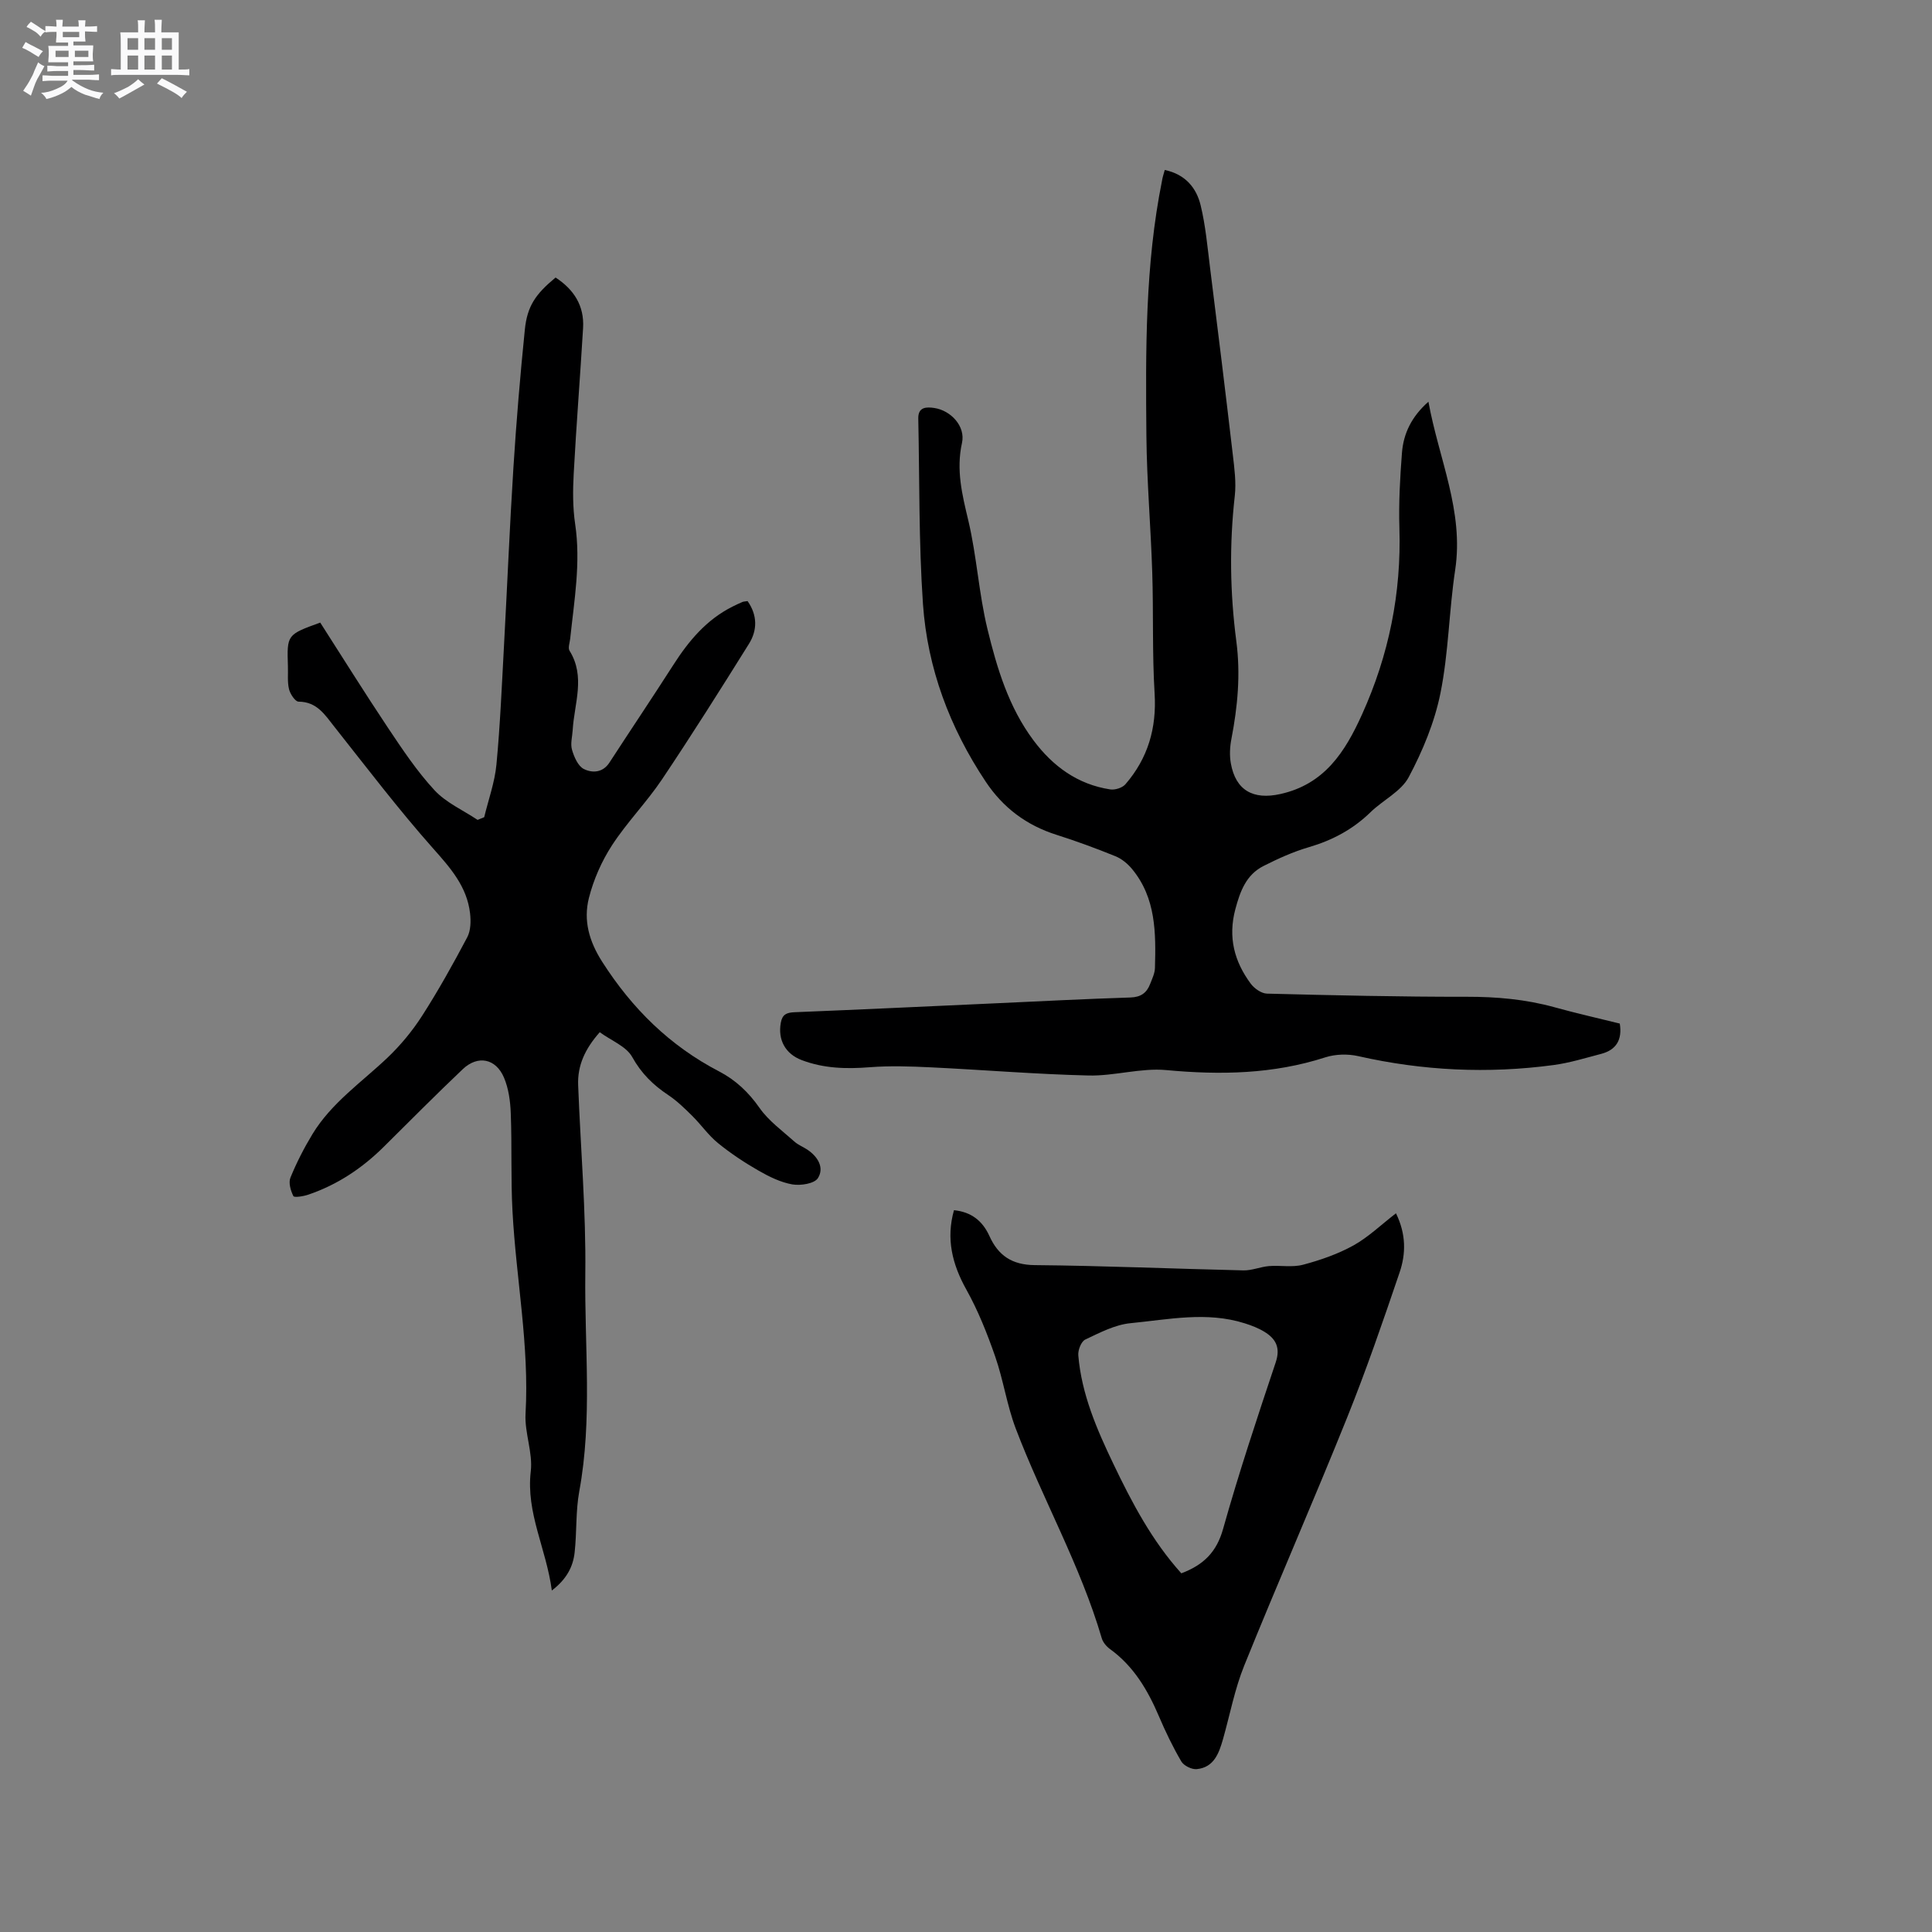
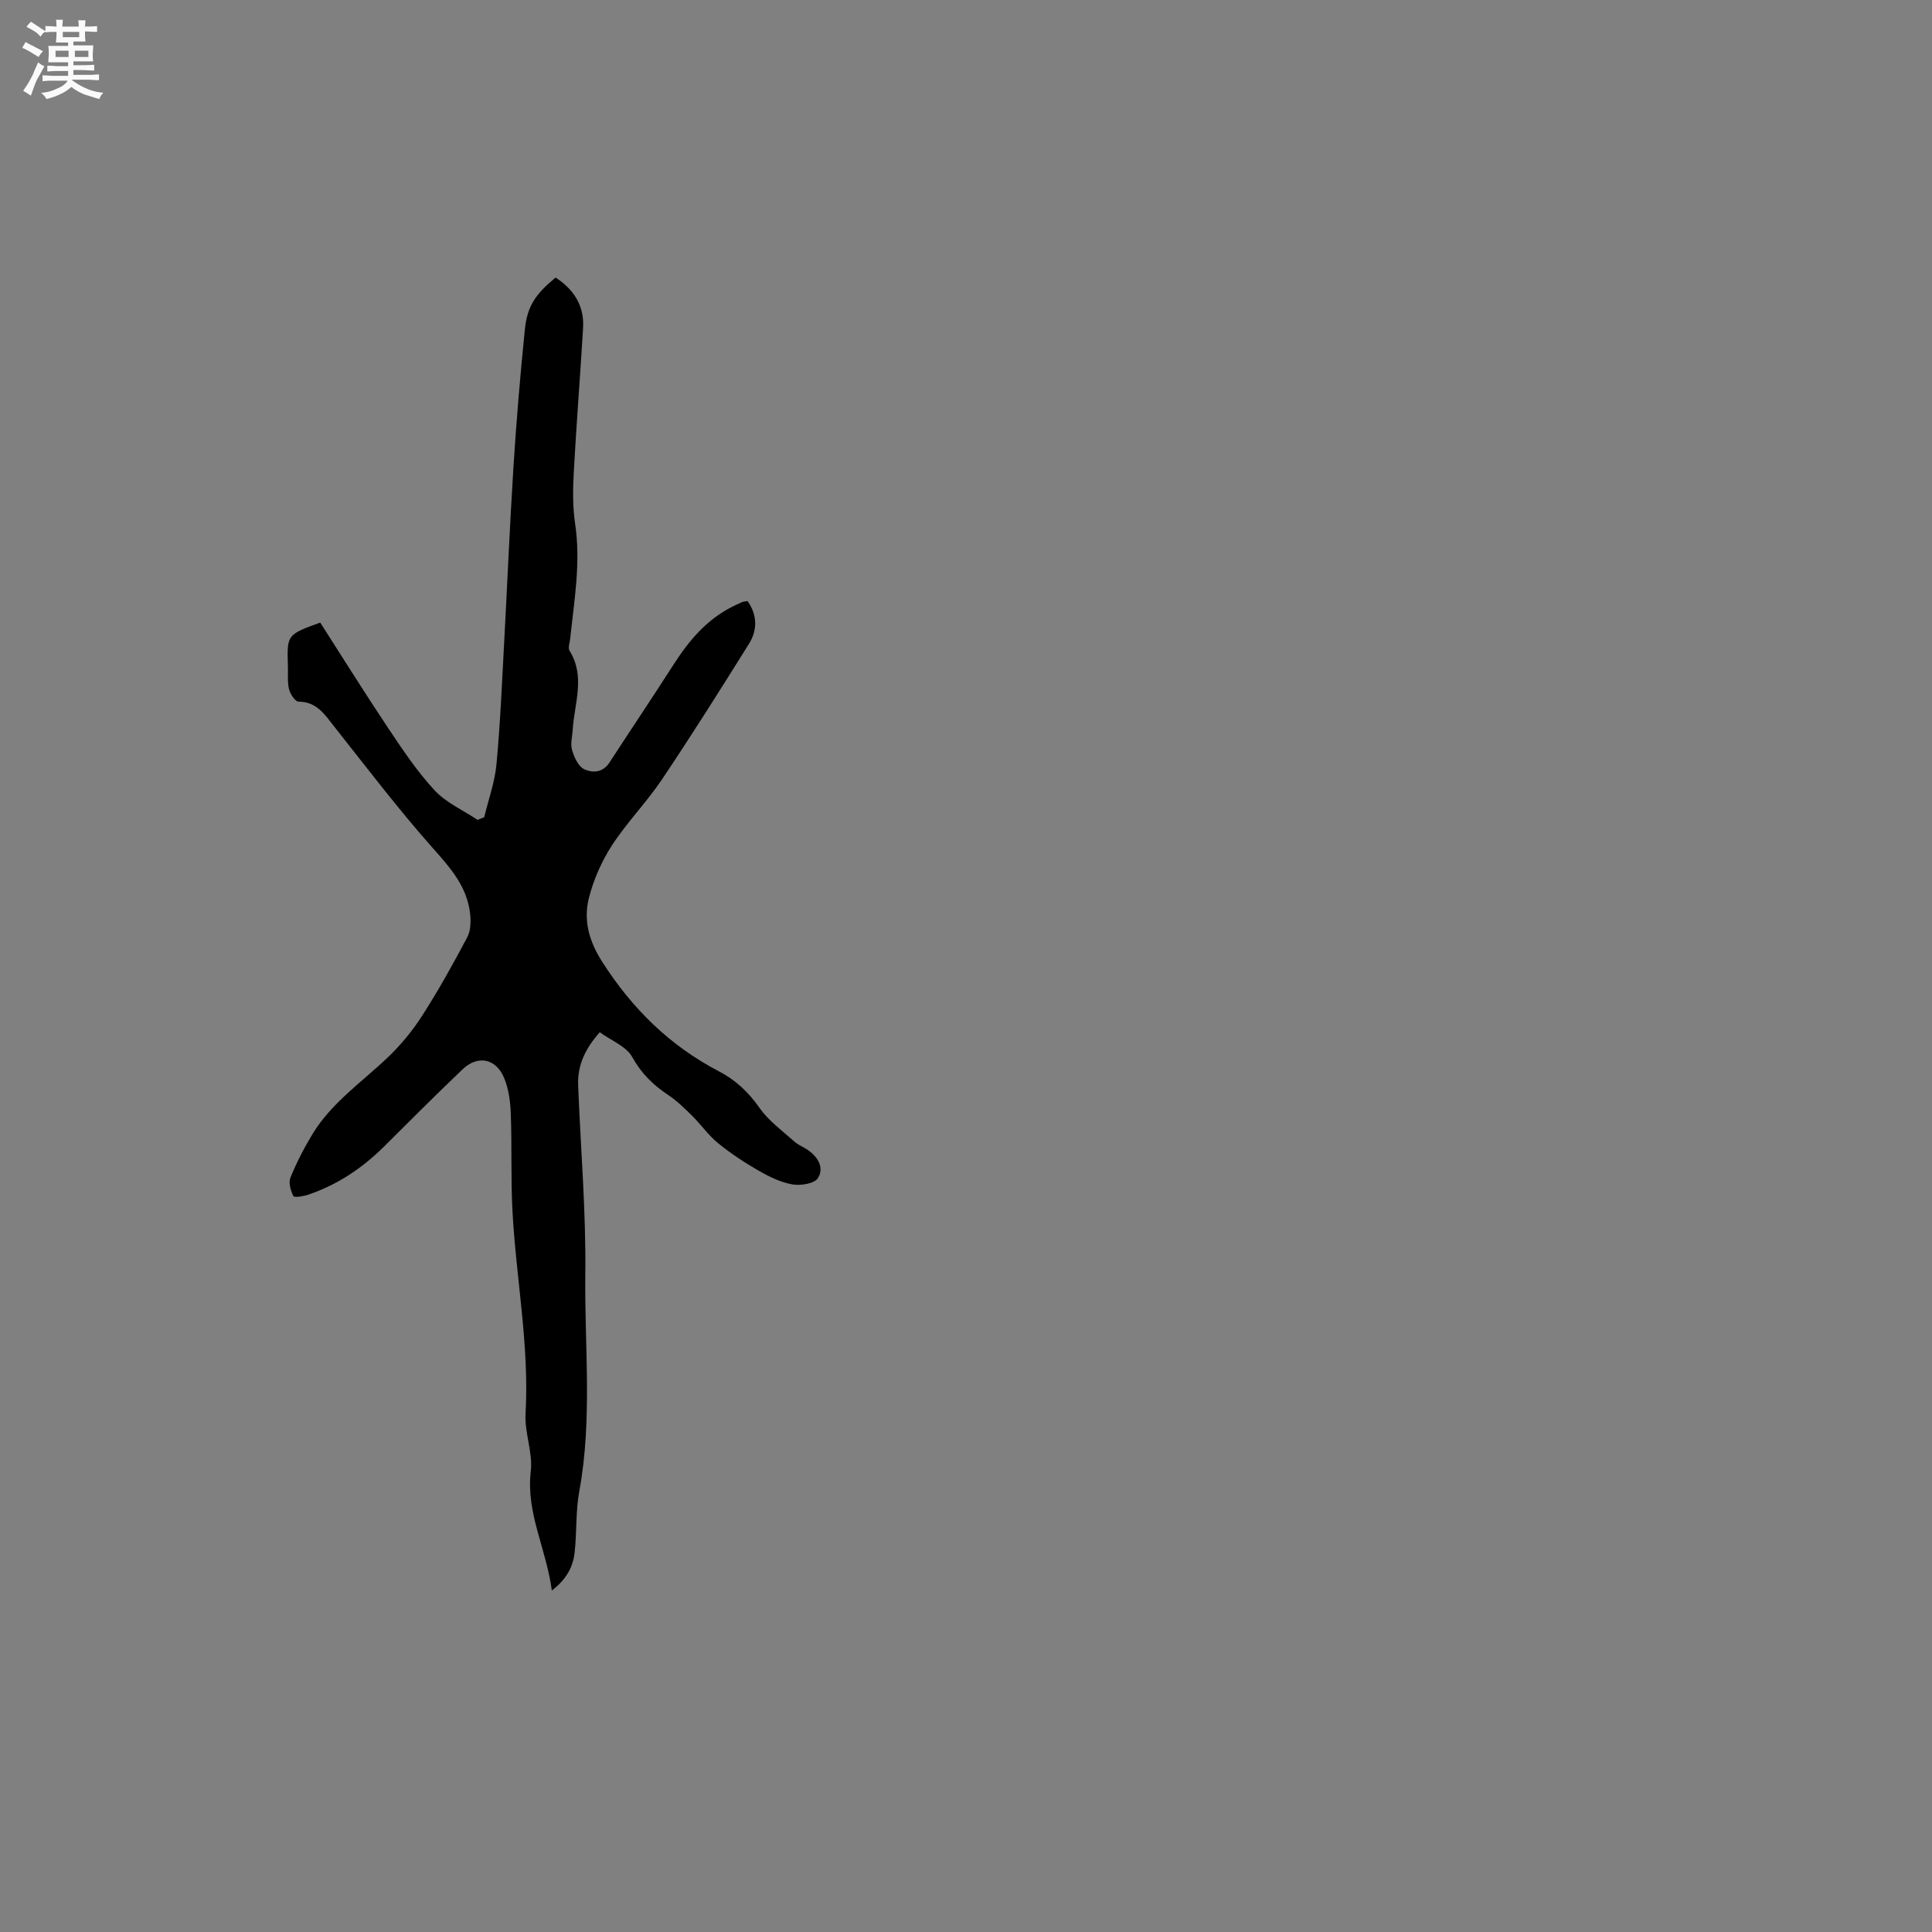
<svg xmlns="http://www.w3.org/2000/svg" enable-background="new 0 0 400 400" viewBox="0 0 400 400">
  <rect x="0" y="0" width="400" height="400" fill="#808080" stroke="none" />
  <path d="m6.8 9.5c.6.3 1.3.7 2.1 1.1-.4.4-.7.8-.9 1.2-.7-.4-1.3-.8-1.8-1.1s-1.1-.6-1.6-.8c.2-.4.5-.8.7-1.2.4.2.8.5 1.5.8zm.9 6.9c-.3.6-.5 1.1-.7 1.7s-.4 1.1-.6 1.7c-.6-.4-1.1-.7-1.6-1 .7-1 1.2-1.8 1.5-2.4.3-.5.6-1.1.8-1.7.3-.6.5-1.2.8-1.8.3.3.8.6 1.3.8-.7 1.3-1.2 2.2-1.5 2.7zm.1-11c.4.3 1 .7 1.7 1.1-.5.2-.8.6-1.1 1.1-.5-.6-1-1-1.4-1.2s-.9-.6-1.5-.8c.2-.4.5-.7.9-1.1.5.3.9.6 1.4.9zm10.5 13.1c1 .4 2 .6 3.1.7-.4.4-.7.8-.8 1.3-.9-.2-1.9-.6-3-.9-1-.4-2-.9-2.8-1.6-.5.4-1.1.9-1.9 1.3s-1.9.9-3.3 1.2c-.1-.3-.5-.8-1.1-1.3 1 0 2.1-.3 3.2-.8 1.2-.5 1.9-1 2.3-1.7h-3.2c-.4 0-1 0-2 .1v-1.2c1 0 1.7.1 2 .1h3.3v-1h-2.3c-.2 0-.9 0-2 .1v-1.2c1.2 0 1.9.1 2 .1h2.3v-.8h-4.1c0-.7.1-1.2.1-1.6 0-.5 0-1.1-.1-1.8h4.1v-.7h-2.5c0-.6.1-1.1.1-1.6v-.6h-.5c-.4 0-1 0-1.8.1v-1.3c1.2 0 1.9.1 2.1.1h.2c0-.3 0-.8-.1-1.4h1.4c0 .6-.1 1-.1 1.4h3.4c0-.4 0-.8-.1-1.3h1.5c0 .4-.1.9-.1 1.3.7 0 1.5 0 2.5-.1v1.2c-1 0-1.8-.1-2.5-.1v.6c0 .3 0 .8.1 1.5h-2.5v.8h4.1c0 .7-.1 1.3-.1 1.8s0 1 .1 1.5h-4.1v.8h1.4c.8 0 1.8 0 2.9-.1v1.2c-1 0-1.9-.1-2.8-.1h-1.5v1h3.2c.3 0 1 0 2.1-.1v1.2c-1.1 0-1.8-.1-2.1-.1h-3.4l-.1.1c1.4 1 2.4 1.5 3.4 1.9zm-4.1-6.7v-1.3h-2.7v1.3zm2.2-4.1v-1.1h-3.4v1.1zm1.9 4.1v-1.3h-2.8v1.3z" fill="#fafafb" />
-   <path d="m37 6.7v2.3 5.4c1 0 1.8 0 2.2-.1v1.3c-.6 0-1.5-.1-2.5-.1h-11.9c-.7 0-1.3 0-1.8.1v-1.3c.5 0 1.1.1 2 .1v-5.2c0-1 0-1.8-.1-2.5h3.7c0-1.3 0-2.1-.1-2.5h1.5c0 .4-.1 1.3-.1 2.5h2.2c0-1.2 0-2.1-.1-2.6h1.5c0 .4-.1 1.3-.1 2.6zm-12.3 13.7c-.3-.4-.7-.8-1.1-1.1 1.1-.4 2.1-.9 2.9-1.3.8-.5 1.5-1 2.1-1.6.4.4.9.8 1.3 1.1-2.5 1.4-4.2 2.4-5.2 2.9zm3.9-10.1v-2.4h-2.2v2.4zm0 4.1v-2.9h-2.2v2.9zm3.5-4.1v-2.4h-2.2v2.4zm0 4.1v-2.9h-2.2v2.9zm.4 2.9 1-1.1c.6.3 1.4.7 2.5 1.3s2 1.1 2.7 1.5c-.4.4-.8.8-1.1 1.3-.8-.8-2.5-1.7-5.1-3zm3.1-7v-2.4h-2.1v2.4zm0 4.1v-2.9h-2.1v2.9z" fill="#fafafb" />
  <g fill="#000001">
-     <path d="m241.15 35.19c4.29.91 6.56 3.72 7.43 7.32 1.02 4.19 1.4 8.55 1.94 12.85 1.62 12.92 3.21 25.84 4.72 38.78.33 2.82.72 5.73.41 8.52-1.14 10.07-.99 20.12.32 30.12.9 6.85.27 13.51-1.02 20.21-.32 1.63-.41 3.41-.12 5.04 1 5.62 4.64 7.61 10.23 6.37 9.15-2.02 13.42-8.7 16.94-16.5 5.56-12.3 8.15-25.1 7.73-38.59-.16-5.18.13-10.39.53-15.56.31-3.99 1.98-7.49 5.48-10.58 2.15 11.86 7.37 22.67 5.54 34.81-1.28 8.47-1.36 17.16-3.05 25.53-1.21 6.01-3.67 11.94-6.57 17.39-1.58 2.97-5.32 4.74-7.9 7.25-3.66 3.57-7.92 5.83-12.81 7.26-3.22.94-6.34 2.36-9.35 3.88-3.59 1.82-4.84 5.22-5.84 8.97-1.54 5.8-.21 10.81 3.2 15.41.74.99 2.2 2.02 3.35 2.05 13.77.35 27.55.67 41.33.65 6.2-.01 12.23.52 18.2 2.17 4.47 1.24 9.01 2.26 13.52 3.38.54 3.37-.74 5.46-3.88 6.28-3.27.85-6.53 1.87-9.86 2.31-13.57 1.82-27.04 1.18-40.42-1.85-2.15-.49-4.71-.42-6.8.25-10.81 3.49-21.74 3.68-32.94 2.64-5.29-.49-10.74 1.25-16.1 1.12-10.89-.26-21.76-1.17-32.64-1.69-4.22-.2-8.47-.35-12.67-.02-4.83.38-9.5.26-14.07-1.48-3.36-1.28-4.97-4.17-4.32-7.74.31-1.71 1.18-2.1 2.83-2.17 13.97-.56 27.94-1.23 41.92-1.86 9.21-.42 18.41-.9 27.63-1.19 2.16-.07 3.37-.95 4.08-2.79.42-1.08.97-2.21 1-3.32.2-7.23.23-14.48-4.74-20.49-.9-1.09-2.14-2.12-3.43-2.64-4.01-1.63-8.08-3.13-12.21-4.44-6.21-1.97-11.05-5.58-14.67-11.02-7.44-11.17-12.05-23.45-12.98-36.76-.88-12.77-.7-25.61-.97-38.42-.05-2.42 1.71-2.41 3.32-2.17 3.42.51 6.49 3.78 5.73 7.22-1.24 5.63.03 10.7 1.31 16.08 1.75 7.38 2.17 15.09 3.96 22.46 1.97 8.11 4.4 16.19 9.53 23.05 4.01 5.37 9.14 9.13 15.9 10.16.99.15 2.51-.33 3.14-1.07 4.65-5.38 6.48-11.6 6.04-18.79-.51-8.33-.22-16.72-.49-25.07-.3-9.42-1.12-18.82-1.21-28.23-.16-17.7-.28-35.42 3.24-52.9.09-.62.29-1.22.56-2.19z" />
    <path d="m66.3 128.9c4.61 7.19 9.2 14.55 14.01 21.76 2.99 4.47 6.01 9.02 9.65 12.95 2.39 2.58 5.91 4.13 8.92 6.14.46-.19.92-.37 1.37-.56.87-3.62 2.18-7.21 2.53-10.88.78-8.21 1.12-16.46 1.57-24.7.67-12.28 1.17-24.57 1.95-36.84.6-9.51 1.4-19.02 2.36-28.5.49-4.88 2.2-7.37 6.37-10.81 3.76 2.46 5.97 5.81 5.69 10.46-.6 10.05-1.4 20.09-1.94 30.14-.19 3.47-.21 7.02.3 10.44 1.19 8.01-.2 15.85-1.03 23.74-.09.84-.49 1.91-.13 2.49 3.35 5.38.97 10.93.65 16.41-.08 1.37-.51 2.85-.14 4.1.43 1.48 1.24 3.36 2.44 3.97 1.72.86 3.92.82 5.31-1.33 4.38-6.74 8.87-13.42 13.21-20.19 3.19-4.99 6.88-9.41 12.29-12.11.66-.33 1.33-.65 2.01-.94.28-.12.61-.11 1.09-.19 2.04 2.91 2.06 6.01.27 8.87-5.88 9.42-11.8 18.81-17.98 28.03-3.18 4.74-7.26 8.89-10.37 13.67-2.14 3.3-3.82 7.11-4.78 10.92-1.15 4.61.02 8.9 2.76 13.19 6.2 9.7 14 17.39 24.21 22.7 3.41 1.77 6.1 4.31 8.37 7.56 1.88 2.68 4.71 4.72 7.2 6.95.77.7 1.81 1.09 2.69 1.68 2.17 1.45 3.56 3.73 2.19 5.9-.72 1.14-3.57 1.59-5.28 1.3-2.43-.42-4.82-1.6-7-2.85-2.93-1.68-5.79-3.57-8.4-5.7-2-1.62-3.51-3.83-5.35-5.65-1.55-1.53-3.14-3.09-4.94-4.29-3.13-2.08-5.58-4.47-7.48-7.89-1.22-2.2-4.3-3.37-6.72-5.13-3.04 3.43-4.63 6.88-4.47 10.97.5 13.02 1.64 26.04 1.48 39.04-.18 15.01 1.51 30.08-1.25 45.05-.76 4.14-.49 8.45-.96 12.66-.33 2.98-1.68 5.54-4.72 7.87-1.14-8.67-5.37-16.04-4.36-24.67.46-3.88-1.31-8-1.08-11.95.8-14.08-1.95-27.89-2.7-41.84-.37-6.76-.1-13.55-.36-20.32-.09-2.49-.44-5.13-1.4-7.4-1.69-3.99-5.43-4.71-8.54-1.76-5.53 5.25-10.91 10.67-16.32 16.04-4.5 4.47-9.66 7.91-15.69 9.95-.99.34-2.89.63-3.06.29-.56-1.13-1.04-2.76-.61-3.82 1.27-3.11 2.82-6.14 4.56-9.01 3.93-6.47 10.16-10.72 15.52-15.81 2.71-2.58 5.17-5.55 7.19-8.7 3.37-5.25 6.42-10.73 9.34-16.25.73-1.39.77-3.34.58-4.97-.64-5.52-4.05-9.37-7.65-13.42-7.16-8.07-13.71-16.69-20.41-25.15-1.99-2.51-3.62-5.22-7.44-5.24-.69 0-1.74-1.58-1.98-2.58-.37-1.51-.17-3.16-.23-4.75-.21-6.54-.21-6.54 6.69-9.04z" />
-     <path d="m289.02 251.2c2.13 4.34 2.06 8.41.75 12.25-3.43 10.1-6.9 20.2-10.88 30.09-6.91 17.18-14.35 34.14-21.29 51.31-1.97 4.87-2.95 10.14-4.39 15.22-.84 2.93-1.87 5.86-5.44 6.21-1.03.1-2.67-.71-3.19-1.59-1.76-3-3.28-6.17-4.65-9.38-2.32-5.43-5.23-10.36-10.13-13.9-.73-.53-1.44-1.38-1.69-2.22-4.42-15.1-12.25-28.8-17.81-43.42-1.83-4.82-2.56-10.05-4.26-14.93-1.65-4.74-3.53-9.48-5.97-13.85-2.94-5.27-4.22-10.53-2.56-16.43 3.55.35 5.91 2.18 7.34 5.35 1.82 4.01 4.64 5.98 9.4 6.02 14.4.13 28.79.76 43.19 1.09 1.75.04 3.51-.74 5.28-.89 2.35-.19 4.84.31 7.06-.28 3.58-.95 7.18-2.2 10.41-3.98 3.08-1.71 5.71-4.26 8.83-6.67zm-44.44 74.54c4.66-1.76 7.31-4.44 8.64-9.17 3.26-11.6 7.07-23.06 10.9-34.5 1.03-3.07.02-4.9-2.36-6.35-1.24-.76-2.65-1.3-4.05-1.74-7.86-2.5-15.79-.79-23.64-.03-3.22.31-6.38 1.97-9.38 3.39-.84.4-1.53 2.18-1.44 3.26.67 8.05 3.85 15.36 7.28 22.52 3.84 8.02 7.98 15.88 14.05 22.62z" />
  </g>
</svg>